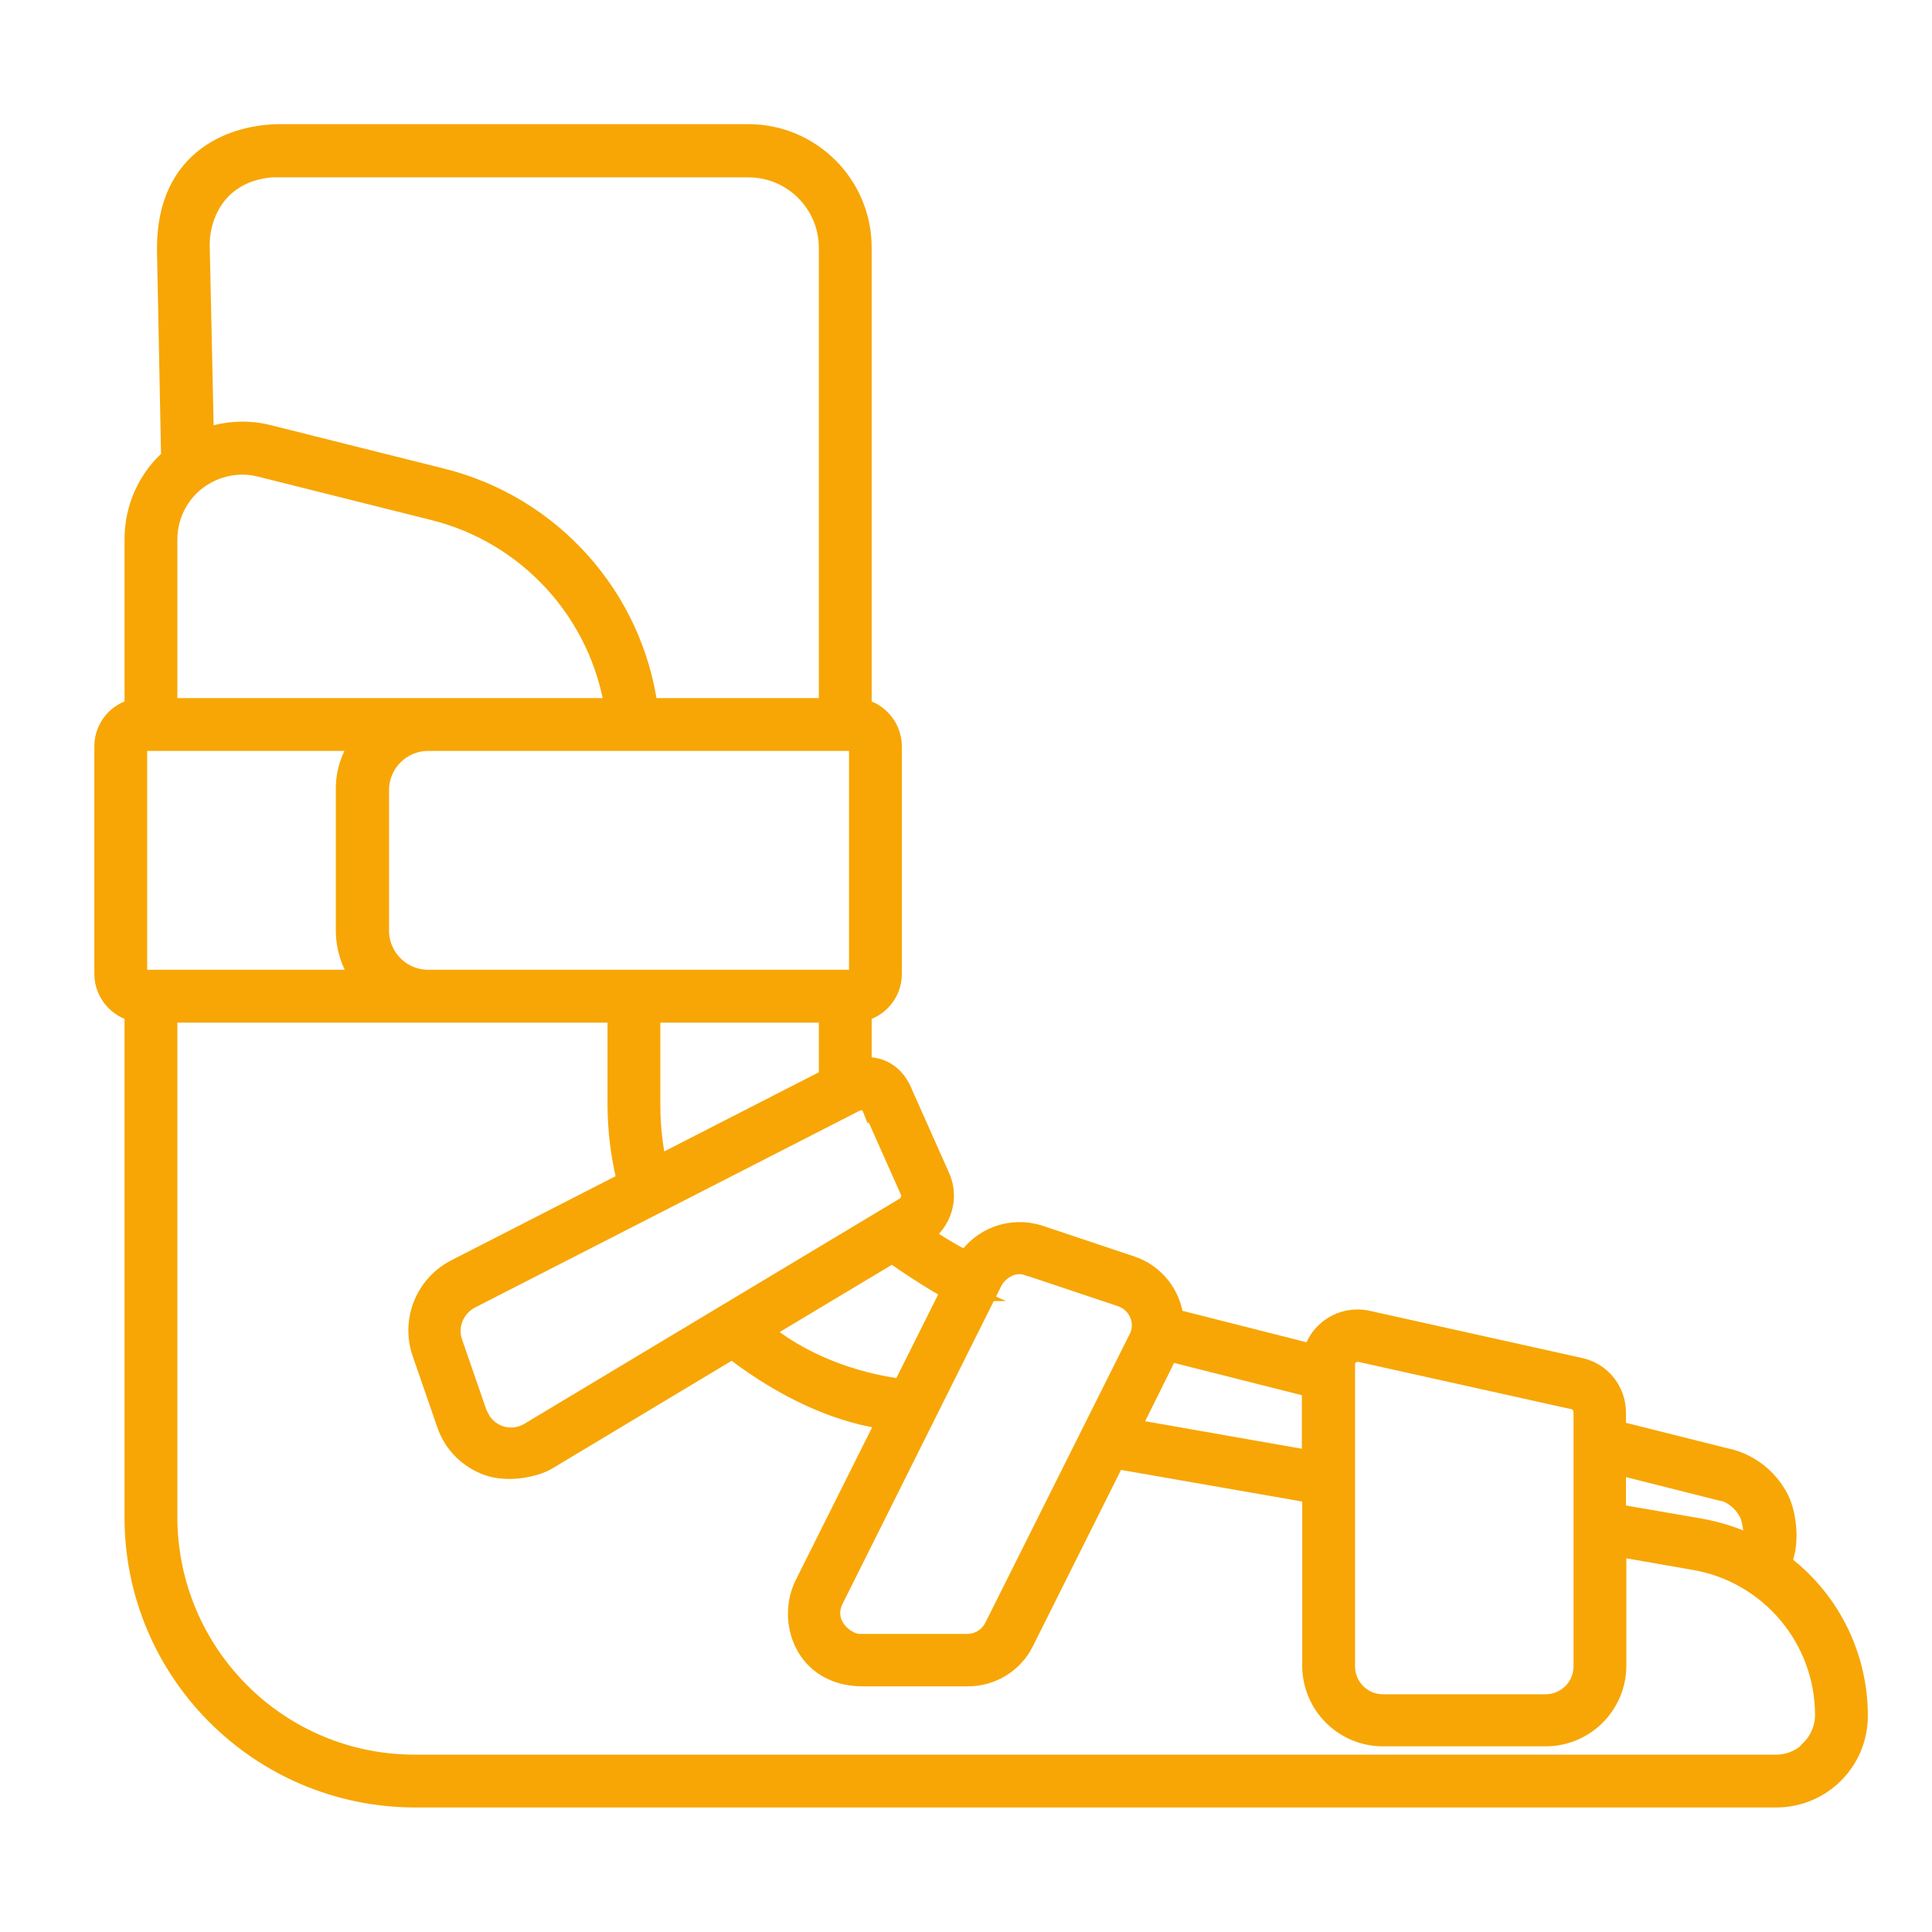
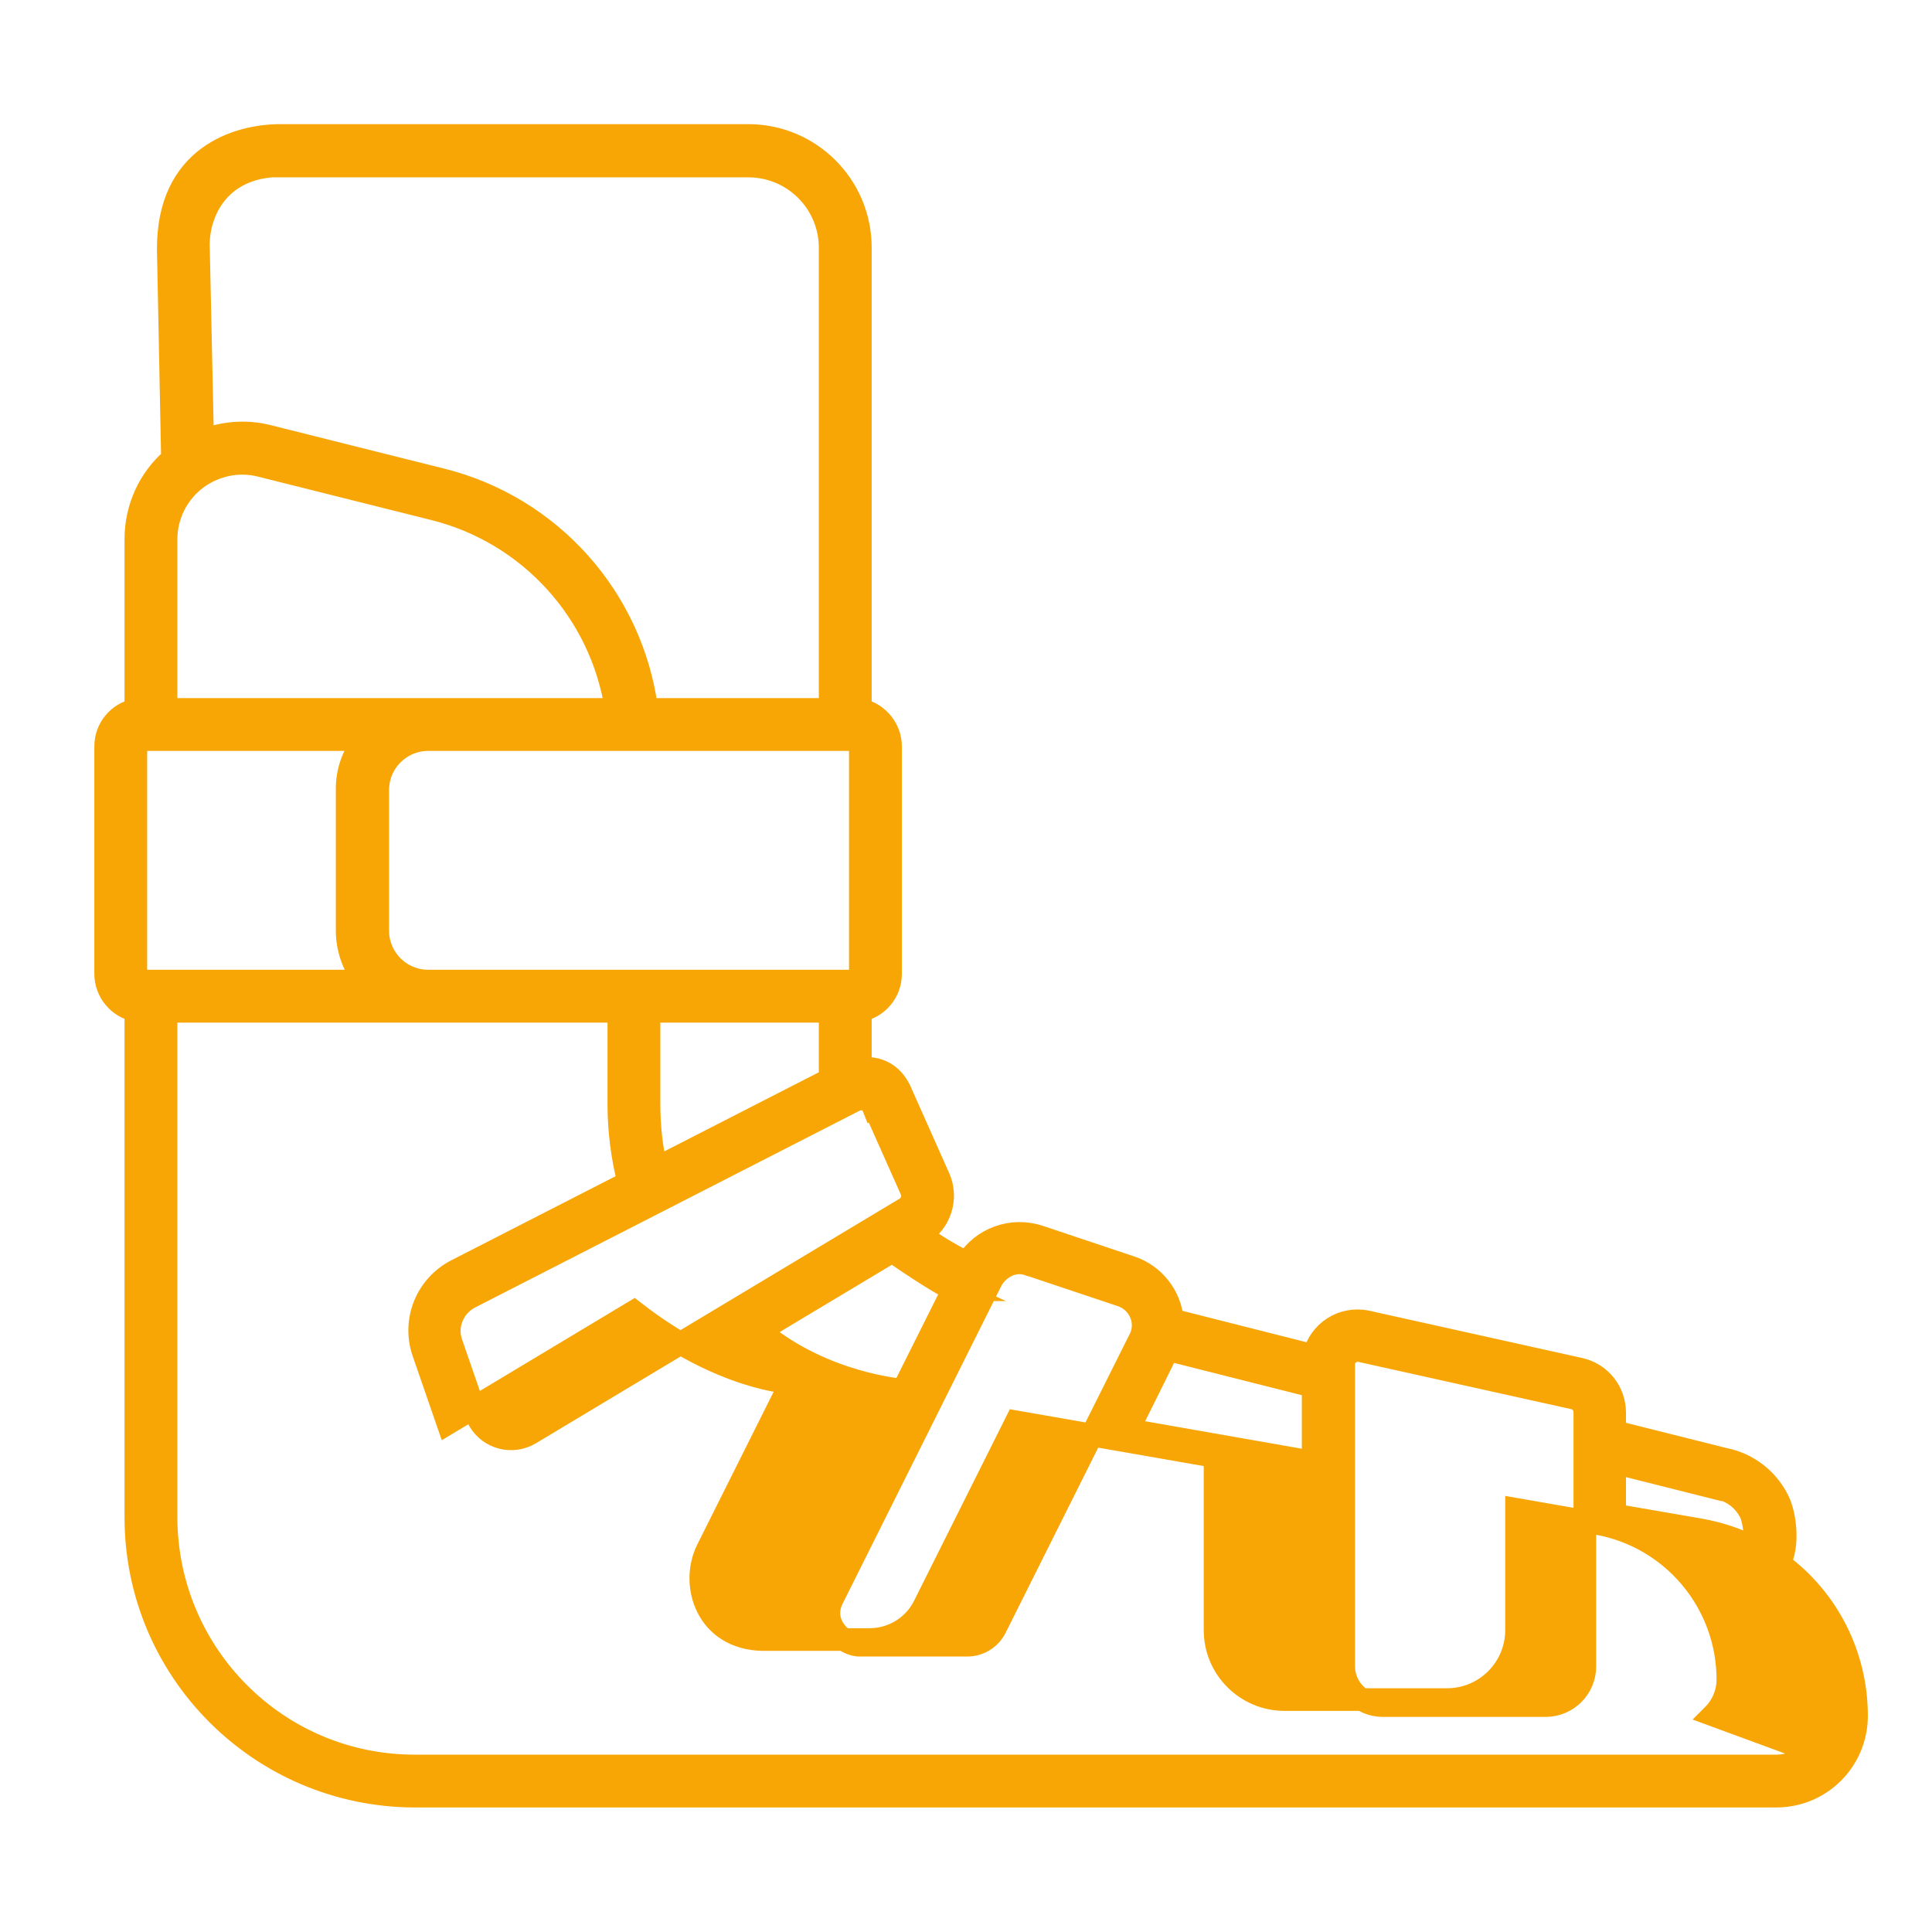
<svg xmlns="http://www.w3.org/2000/svg" version="1.1" viewBox="0 0 512 512">
  <defs>
    <style>
      .cls-1 {
        fill: #f7a605;
        stroke: #f7a605;
        stroke-miterlimit: 10;
        stroke-width: 6px;
      }
    </style>
  </defs>
  <g>
    <g id="Warstwa_1">
      <g id="outline">
-         <path class="cls-1" d="M471.5,414.4c2.6-4.6,1.7-13-.4-17-2.8-5.5-8-9.5-14.1-10.7l-29.1-7.3v-5c0-5.6-3.8-10.4-9.3-11.6l-56.3-12.5c-6.4-1.4-12.7,2.6-14.1,9l-37.5-9.5c-.6-6.5-5-12-11.1-14l-24.2-8.1c-7.3-2.4-15.2.5-19.2,7-11-5.8-12.1-7.7-12.1-7.7,5.1-3.1,7.1-9.5,4.7-14.9l-9.8-22c-3.1-7.9-9.6-7-11-6.9v-15.4c4.6-.9,8-4.9,8-9.7v-60.3c0-4.7-3.4-8.8-8-9.7v-122.5c0-16.4-13.3-29.7-29.7-29.7h-124c-11.4,0-29.9,5.6-29.7,30.3l1.1,55.4c-6.2,5.3-9.7,13.1-9.7,21.3v45.2c-4.6.9-8,4.9-8,9.7v60.3c0,4.7,3.4,8.8,8,9.7v134.3c0,40.8,33.1,73.8,73.9,73.9h360.8c11.8,0,21.3-9.5,21.3-21.3h0c0-16-7.6-31-20.5-40.4ZM455.4,394.4c3.7.7,6.8,3.1,8.5,6.5.8,1.7,1.7,6.4.7,9.2-4.4-2.3-9.2-3.8-14.1-4.7l-22.6-3.9v-13.9s27.4,6.9,27.4,6.9ZM356,361.8c0-2.1,1.6-3.8,3.7-3.9.3,0,.7,0,1,.1l56.3,12.5c1.8.4,3,1.9,3,3.8v67.3c0,5.8-4.7,10.4-10.4,10.4h-43.1c-5.8,0-10.4-4.7-10.4-10.4v-79.8ZM309.6,357.7l38.4,9.7v20.1l-49-8.6s10.4-20.9,10.5-21.2ZM273,335.2l24.2,8.1c4.4,1.5,6.8,6.2,5.3,10.6-.1.4-.3.7-.5,1.1l-38.2,76.4c-1.4,2.8-4.3,4.6-7.5,4.6h-28.3c-3.9.2-10.7-5.2-7.5-12.1l42.2-84.5c1.5-2.9,5.6-6,10.2-4.2ZM252.6,341.8l-13.3,26.6s-21-1.5-38-15.7l35.2-21.1c1.4,1.1,12,8.3,16.2,10.2ZM231.7,293.4l9.8,22c.8,1.7.1,3.8-1.5,4.8l-99.5,59.7c-4.7,2.8-10.7,1.3-13.5-3.4-.3-.6-.6-1.2-.9-1.8h0l-6.5-18.8c-1.6-4.6.5-9.7,4.8-12l102-52.2c.5-.3,3.8-1.5,5.1,1.8ZM172,292.7v-24.7h48v18l-46.1,23.6c-1.3-5.5-1.9-11.2-1.9-16.8ZM228,258.2c0,1-.8,1.8-1.8,1.8h-112.7c-7.4,0-13.4-6-13.4-13.4v-37.2c0-7.4,6-13.4,13.4-13.4h112.7c1,0,1.8.8,1.8,1.8v60.3ZM74.3,44h124c12,0,21.7,9.7,21.7,21.7v122.3h-48.6c-3.9-29.5-25.5-53.7-54.4-60.9l-45.9-11.5c-5.8-1.5-11.9-1-17.4,1.2l-1.1-50.7c-.5-9.5,5.2-22.1,21.7-22.2ZM52.1,126.8c4.9-3.6,11.1-4.9,17-3.4l45.9,11.5c25.3,6.3,44.4,27.3,48.3,53.1H44v-45c0-6.4,3-12.4,8.1-16.2ZM36,197.8c0-1,.8-1.8,1.8-1.8h58.9c-3.1,3.8-4.8,8.5-4.7,13.4v37.2c0,4.9,1.7,9.6,4.8,13.4h-58.9c-1,0-1.8-.8-1.9-1.8v-60.3ZM480.1,464.1c-2.5,2.5-5.9,3.9-9.4,3.9H109.9c-36.4,0-65.8-29.5-65.9-65.9v-134.1h120v24.7c0,6.9.9,13.9,2.6,20.6l-45.7,23.4c-7.9,4.1-11.6,13.3-8.7,21.7l6.5,18.8h0c1.7,5.1,5.7,9.1,10.8,10.9,5.5,1.9,12.5.2,15.3-1.5l49.3-29.6c23.4,18.2,41.6,18.8,41.6,18.8l-22.2,44.4c-4.5,9.2-.1,23.4,14.7,23.7h28.3c6.2,0,11.9-3.5,14.6-9.1l24.3-48.6,52.7,9.2v46c0,10.2,8.3,18.4,18.4,18.4h43.1c10.2,0,18.4-8.3,18.4-18.4v-32l21.2,3.7c20.1,3.5,34.8,21,34.8,41.4,0,3.5-1.4,6.9-3.9,9.4Z" />
+         <path class="cls-1" d="M471.5,414.4c2.6-4.6,1.7-13-.4-17-2.8-5.5-8-9.5-14.1-10.7l-29.1-7.3v-5c0-5.6-3.8-10.4-9.3-11.6l-56.3-12.5c-6.4-1.4-12.7,2.6-14.1,9l-37.5-9.5c-.6-6.5-5-12-11.1-14l-24.2-8.1c-7.3-2.4-15.2.5-19.2,7-11-5.8-12.1-7.7-12.1-7.7,5.1-3.1,7.1-9.5,4.7-14.9l-9.8-22c-3.1-7.9-9.6-7-11-6.9v-15.4c4.6-.9,8-4.9,8-9.7v-60.3c0-4.7-3.4-8.8-8-9.7v-122.5c0-16.4-13.3-29.7-29.7-29.7h-124c-11.4,0-29.9,5.6-29.7,30.3l1.1,55.4c-6.2,5.3-9.7,13.1-9.7,21.3v45.2c-4.6.9-8,4.9-8,9.7v60.3c0,4.7,3.4,8.8,8,9.7v134.3c0,40.8,33.1,73.8,73.9,73.9h360.8c11.8,0,21.3-9.5,21.3-21.3h0c0-16-7.6-31-20.5-40.4ZM455.4,394.4c3.7.7,6.8,3.1,8.5,6.5.8,1.7,1.7,6.4.7,9.2-4.4-2.3-9.2-3.8-14.1-4.7l-22.6-3.9v-13.9s27.4,6.9,27.4,6.9ZM356,361.8c0-2.1,1.6-3.8,3.7-3.9.3,0,.7,0,1,.1l56.3,12.5c1.8.4,3,1.9,3,3.8v67.3c0,5.8-4.7,10.4-10.4,10.4h-43.1c-5.8,0-10.4-4.7-10.4-10.4v-79.8ZM309.6,357.7l38.4,9.7v20.1l-49-8.6s10.4-20.9,10.5-21.2ZM273,335.2l24.2,8.1c4.4,1.5,6.8,6.2,5.3,10.6-.1.4-.3.7-.5,1.1l-38.2,76.4c-1.4,2.8-4.3,4.6-7.5,4.6h-28.3c-3.9.2-10.7-5.2-7.5-12.1l42.2-84.5c1.5-2.9,5.6-6,10.2-4.2ZM252.6,341.8l-13.3,26.6s-21-1.5-38-15.7l35.2-21.1c1.4,1.1,12,8.3,16.2,10.2ZM231.7,293.4l9.8,22c.8,1.7.1,3.8-1.5,4.8l-99.5,59.7c-4.7,2.8-10.7,1.3-13.5-3.4-.3-.6-.6-1.2-.9-1.8h0l-6.5-18.8c-1.6-4.6.5-9.7,4.8-12l102-52.2c.5-.3,3.8-1.5,5.1,1.8ZM172,292.7v-24.7h48v18l-46.1,23.6c-1.3-5.5-1.9-11.2-1.9-16.8ZM228,258.2c0,1-.8,1.8-1.8,1.8h-112.7c-7.4,0-13.4-6-13.4-13.4v-37.2c0-7.4,6-13.4,13.4-13.4h112.7c1,0,1.8.8,1.8,1.8v60.3ZM74.3,44h124c12,0,21.7,9.7,21.7,21.7v122.3h-48.6c-3.9-29.5-25.5-53.7-54.4-60.9l-45.9-11.5c-5.8-1.5-11.9-1-17.4,1.2l-1.1-50.7c-.5-9.5,5.2-22.1,21.7-22.2ZM52.1,126.8c4.9-3.6,11.1-4.9,17-3.4l45.9,11.5c25.3,6.3,44.4,27.3,48.3,53.1H44v-45c0-6.4,3-12.4,8.1-16.2ZM36,197.8c0-1,.8-1.8,1.8-1.8h58.9c-3.1,3.8-4.8,8.5-4.7,13.4v37.2c0,4.9,1.7,9.6,4.8,13.4h-58.9c-1,0-1.8-.8-1.9-1.8v-60.3ZM480.1,464.1c-2.5,2.5-5.9,3.9-9.4,3.9H109.9c-36.4,0-65.8-29.5-65.9-65.9v-134.1h120v24.7c0,6.9.9,13.9,2.6,20.6l-45.7,23.4c-7.9,4.1-11.6,13.3-8.7,21.7l6.5,18.8h0l49.3-29.6c23.4,18.2,41.6,18.8,41.6,18.8l-22.2,44.4c-4.5,9.2-.1,23.4,14.7,23.7h28.3c6.2,0,11.9-3.5,14.6-9.1l24.3-48.6,52.7,9.2v46c0,10.2,8.3,18.4,18.4,18.4h43.1c10.2,0,18.4-8.3,18.4-18.4v-32l21.2,3.7c20.1,3.5,34.8,21,34.8,41.4,0,3.5-1.4,6.9-3.9,9.4Z" />
      </g>
    </g>
  </g>
</svg>